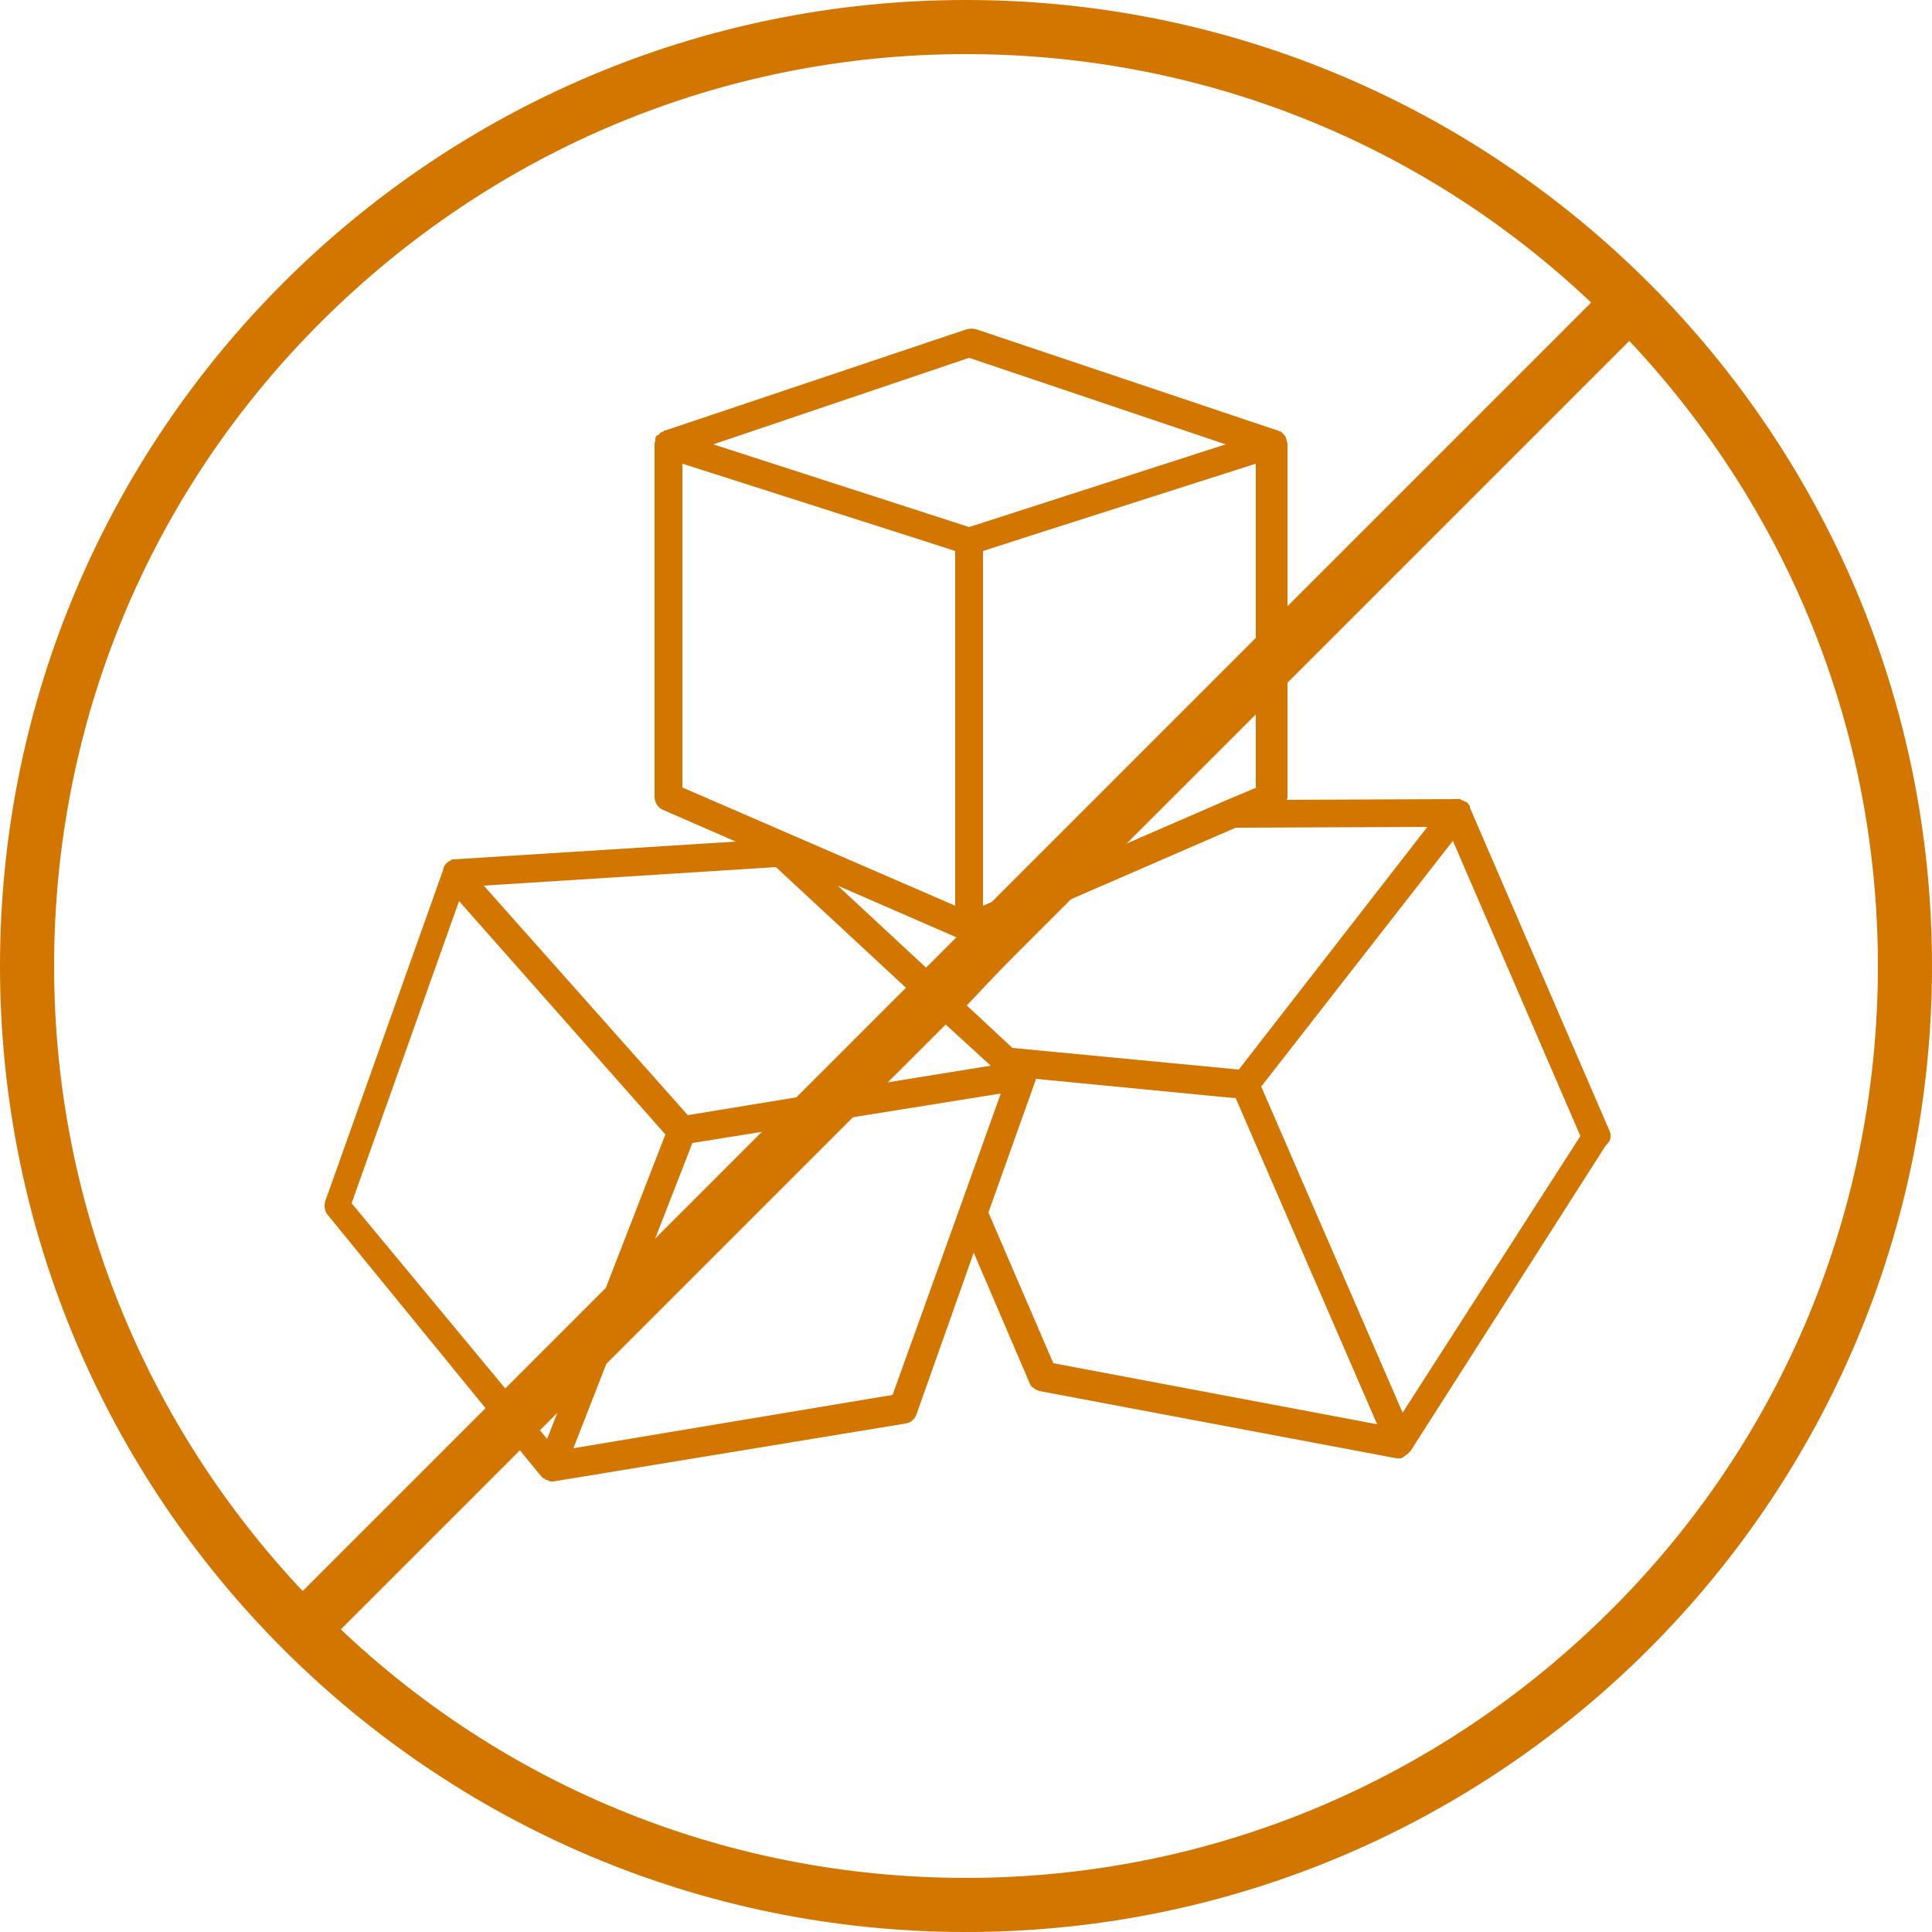
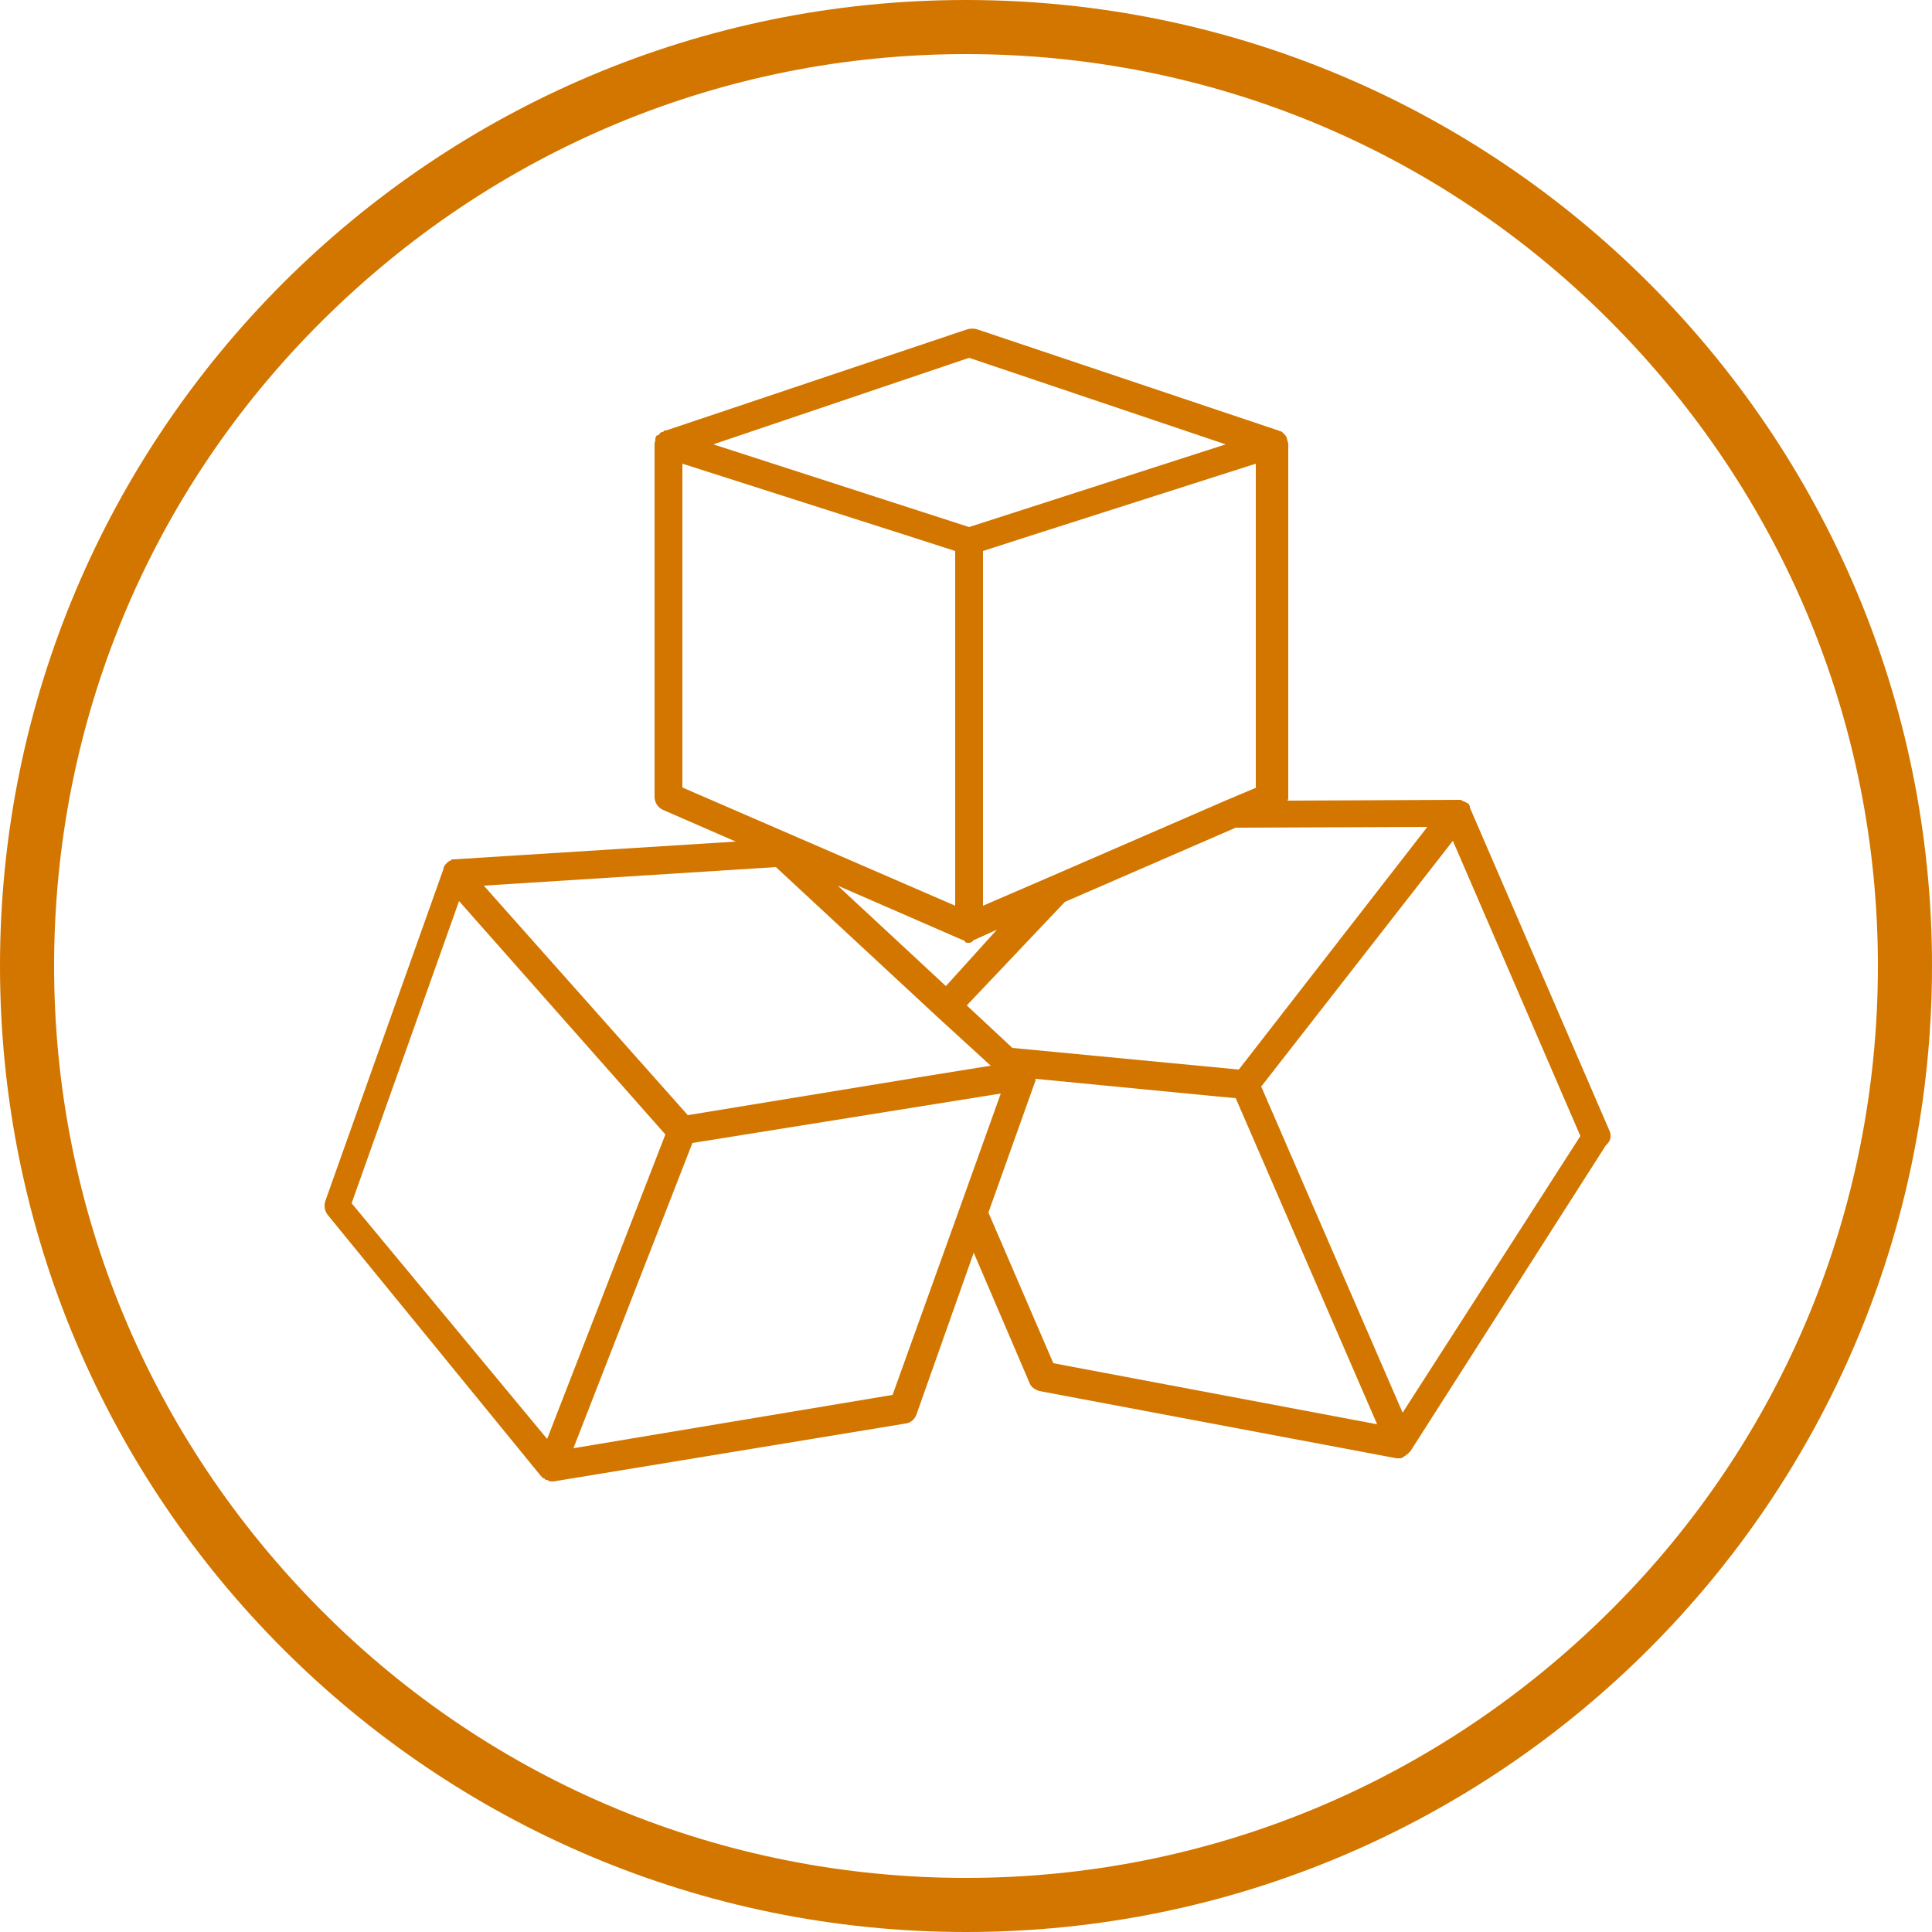
<svg xmlns="http://www.w3.org/2000/svg" version="1.1" id="Layer_1" x="0px" y="0px" viewBox="0 0 250 250" style="enable-background:new 0 0 250 250;" xml:space="preserve">
  <style type="text/css">
	.st0{fill:#D27600;}
</style>
-   <path class="st0" d="M208.3,146.4l-18.1-41.9c0,0,0,0,0-0.1c0,0,0,0,0-0.1s-0.1-0.1-0.1-0.1c-0.1-0.1-0.1-0.1-0.1-0.2  c-0.1-0.1-0.1-0.1-0.1-0.1s-0.1-0.1-0.2-0.1c-0.1-0.1-0.1-0.1-0.2-0.1c-0.1-0.1-0.1-0.1-0.2-0.1c-0.1,0-0.1-0.1-0.2-0.1  c-0.1,0-0.1,0-0.1-0.1c-0.1,0-0.1,0-0.1,0h-0.1l0,0l-22.3,0.1c0-0.1,0.1-0.1,0.1-0.3V57.5l0,0c0-0.1,0-0.2-0.1-0.4V57  c0-0.1-0.1-0.2-0.1-0.4l0,0c-0.1-0.1-0.1-0.2-0.2-0.3l-0.1-0.1c-0.1-0.1-0.1-0.1-0.3-0.3l0,0l0,0c-0.1-0.1-0.2-0.1-0.3-0.1  c0,0-0.1,0-0.1-0.1h-0.1l-39-13.1c-0.4-0.1-0.8-0.1-1.2,0l-39,13.1H86c0,0-0.1,0-0.1,0.1c-0.1,0.1-0.2,0.1-0.3,0.1l0,0l0,0  c-0.1,0.1-0.2,0.1-0.3,0.3l-0.1,0.1c-0.2,0-0.3,0.1-0.3,0.2l0,0c-0.1,0.1-0.1,0.2-0.1,0.4V57c0,0.1-0.1,0.2-0.1,0.4l0,0v45.7  c0,0.7,0.4,1.4,1.1,1.7l9.4,4.1l-36.5,2.3c-0.1,0-0.1,0-0.1,0c-0.1,0-0.1,0-0.1,0s-0.1,0-0.1,0.1c-0.1,0-0.1,0.1-0.2,0.1  s-0.1,0.1-0.2,0.1c-0.1,0.1-0.1,0.1-0.1,0.1c-0.1,0.1-0.1,0.1-0.2,0.2c-0.1,0.1-0.1,0.1-0.1,0.1c-0.1,0.1-0.1,0.1-0.1,0.2  s-0.1,0.1-0.1,0.1s0,0,0,0.1c0,0,0,0,0,0.1l-15.3,43c-0.2,0.6-0.1,1.3,0.3,1.8L70,191c0.1,0.1,0.1,0.1,0.1,0.1l0.1,0.1  c0.1,0.1,0.1,0.1,0.2,0.1s0.1,0.1,0.1,0.1c0.1,0.1,0.1,0.1,0.3,0.1c0.1,0,0.1,0,0.1,0.1c0.1,0,0.3,0.1,0.4,0.1s0.2,0,0.3,0l0,0l0,0  l45.6-7.5c0.7-0.1,1.2-0.6,1.4-1.2l7.4-20.9l7.2,16.8c0.2,0.6,0.7,0.9,1.3,1.1l46.2,8.7c0.1,0,0.1,0,0.1,0h0.1c0.1,0,0.1,0,0.1,0  s0,0,0.1,0s0.2,0,0.4-0.1c0.1,0,0.1,0,0.1-0.1c0.1,0,0.1-0.1,0.2-0.1c0.1,0,0.1-0.1,0.1-0.1c0.1-0.1,0.1-0.1,0.2-0.1  c0.1-0.1,0.1-0.1,0.1-0.1l0.1-0.1c0,0,0-0.1,0.1-0.1l0.1-0.1l25.3-39.6C208.5,147.6,208.5,146.9,208.3,146.4z M184.7,107l-24.4,31.4  l-2.1-0.2l-27.2-2.6l-5.9-5.5l12.7-13.4l22.1-9.6L184.7,107z M122.4,127.6l-14-13l16.3,7.1c0.1,0,0.1,0,0.1,0.1c0.1,0,0.1,0,0.1,0.1  c0.1,0.1,0.3,0.1,0.4,0.1s0.3,0,0.4-0.1c0.1,0,0.1,0,0.1-0.1c0.1,0,0.1,0,0.1-0.1l3.1-1.4L122.4,127.6z M162.6,101.9l-3.8,1.6  l-22.8,9.9l-8.8,3.8V71.3l6.2-2l29.1-9.3v41.9C162.5,101.9,162.6,101.9,162.6,101.9z M125.4,46.3l33.2,11.2l-33.2,10.7L92.3,57.5  L125.4,46.3z M88.3,101.9V60l29.4,9.4l5.9,1.9v45.9L88.3,101.9z M100.4,112.2l20.8,19.3l7,6.4l-9.3,1.5L89,144.3l-26.4-29.7  L100.4,112.2z M70.8,186.2l-25.3-30.5l13.9-39.1l26.7,30.2L70.8,186.2z M124.2,156.3l-8.7,24.2l-41.3,6.9l15.4-39.5l39.9-6.4  L124.2,156.3z M136.3,176.4l-8.4-19.5l6.1-17.1v-0.1l0,0l0,0c0-0.1,0-0.1,0-0.1l23.7,2.3l2.2,0.2l18.3,42.2L136.3,176.4z   M181.5,182.8l-18.3-42.2l24.8-31.8l16.5,38.2L181.5,182.8z" />
+   <path class="st0" d="M208.3,146.4l-18.1-41.9c0,0,0,0,0-0.1c0,0,0,0,0-0.1c-0.1-0.1-0.1-0.1-0.1-0.2  c-0.1-0.1-0.1-0.1-0.1-0.1s-0.1-0.1-0.2-0.1c-0.1-0.1-0.1-0.1-0.2-0.1c-0.1-0.1-0.1-0.1-0.2-0.1c-0.1,0-0.1-0.1-0.2-0.1  c-0.1,0-0.1,0-0.1-0.1c-0.1,0-0.1,0-0.1,0h-0.1l0,0l-22.3,0.1c0-0.1,0.1-0.1,0.1-0.3V57.5l0,0c0-0.1,0-0.2-0.1-0.4V57  c0-0.1-0.1-0.2-0.1-0.4l0,0c-0.1-0.1-0.1-0.2-0.2-0.3l-0.1-0.1c-0.1-0.1-0.1-0.1-0.3-0.3l0,0l0,0c-0.1-0.1-0.2-0.1-0.3-0.1  c0,0-0.1,0-0.1-0.1h-0.1l-39-13.1c-0.4-0.1-0.8-0.1-1.2,0l-39,13.1H86c0,0-0.1,0-0.1,0.1c-0.1,0.1-0.2,0.1-0.3,0.1l0,0l0,0  c-0.1,0.1-0.2,0.1-0.3,0.3l-0.1,0.1c-0.2,0-0.3,0.1-0.3,0.2l0,0c-0.1,0.1-0.1,0.2-0.1,0.4V57c0,0.1-0.1,0.2-0.1,0.4l0,0v45.7  c0,0.7,0.4,1.4,1.1,1.7l9.4,4.1l-36.5,2.3c-0.1,0-0.1,0-0.1,0c-0.1,0-0.1,0-0.1,0s-0.1,0-0.1,0.1c-0.1,0-0.1,0.1-0.2,0.1  s-0.1,0.1-0.2,0.1c-0.1,0.1-0.1,0.1-0.1,0.1c-0.1,0.1-0.1,0.1-0.2,0.2c-0.1,0.1-0.1,0.1-0.1,0.1c-0.1,0.1-0.1,0.1-0.1,0.2  s-0.1,0.1-0.1,0.1s0,0,0,0.1c0,0,0,0,0,0.1l-15.3,43c-0.2,0.6-0.1,1.3,0.3,1.8L70,191c0.1,0.1,0.1,0.1,0.1,0.1l0.1,0.1  c0.1,0.1,0.1,0.1,0.2,0.1s0.1,0.1,0.1,0.1c0.1,0.1,0.1,0.1,0.3,0.1c0.1,0,0.1,0,0.1,0.1c0.1,0,0.3,0.1,0.4,0.1s0.2,0,0.3,0l0,0l0,0  l45.6-7.5c0.7-0.1,1.2-0.6,1.4-1.2l7.4-20.9l7.2,16.8c0.2,0.6,0.7,0.9,1.3,1.1l46.2,8.7c0.1,0,0.1,0,0.1,0h0.1c0.1,0,0.1,0,0.1,0  s0,0,0.1,0s0.2,0,0.4-0.1c0.1,0,0.1,0,0.1-0.1c0.1,0,0.1-0.1,0.2-0.1c0.1,0,0.1-0.1,0.1-0.1c0.1-0.1,0.1-0.1,0.2-0.1  c0.1-0.1,0.1-0.1,0.1-0.1l0.1-0.1c0,0,0-0.1,0.1-0.1l0.1-0.1l25.3-39.6C208.5,147.6,208.5,146.9,208.3,146.4z M184.7,107l-24.4,31.4  l-2.1-0.2l-27.2-2.6l-5.9-5.5l12.7-13.4l22.1-9.6L184.7,107z M122.4,127.6l-14-13l16.3,7.1c0.1,0,0.1,0,0.1,0.1c0.1,0,0.1,0,0.1,0.1  c0.1,0.1,0.3,0.1,0.4,0.1s0.3,0,0.4-0.1c0.1,0,0.1,0,0.1-0.1c0.1,0,0.1,0,0.1-0.1l3.1-1.4L122.4,127.6z M162.6,101.9l-3.8,1.6  l-22.8,9.9l-8.8,3.8V71.3l6.2-2l29.1-9.3v41.9C162.5,101.9,162.6,101.9,162.6,101.9z M125.4,46.3l33.2,11.2l-33.2,10.7L92.3,57.5  L125.4,46.3z M88.3,101.9V60l29.4,9.4l5.9,1.9v45.9L88.3,101.9z M100.4,112.2l20.8,19.3l7,6.4l-9.3,1.5L89,144.3l-26.4-29.7  L100.4,112.2z M70.8,186.2l-25.3-30.5l13.9-39.1l26.7,30.2L70.8,186.2z M124.2,156.3l-8.7,24.2l-41.3,6.9l15.4-39.5l39.9-6.4  L124.2,156.3z M136.3,176.4l-8.4-19.5l6.1-17.1v-0.1l0,0l0,0c0-0.1,0-0.1,0-0.1l23.7,2.3l2.2,0.2l18.3,42.2L136.3,176.4z   M181.5,182.8l-18.3-42.2l24.8-31.8l16.5,38.2L181.5,182.8z" />
  <g>
    <path class="st0" d="M125,7c31.5,0,61.2,12.3,83.4,34.6S243,93.5,243,125s-12.3,61.2-34.6,83.4S156.5,243,125,243   s-61.2-12.3-83.4-34.6S7,156.5,7,125s12.3-61.2,34.6-83.4S93.5,7,125,7 M125,0C56,0,0,56,0,125s56,125,125,125s125-56,125-125   S194,0,125,0L125,0z" />
  </g>
-   <rect x="5.4" y="121.5" transform="matrix(0.707 -0.707 0.707 0.707 -51.777 125.017)" class="st0" width="239.3" height="7" />
</svg>